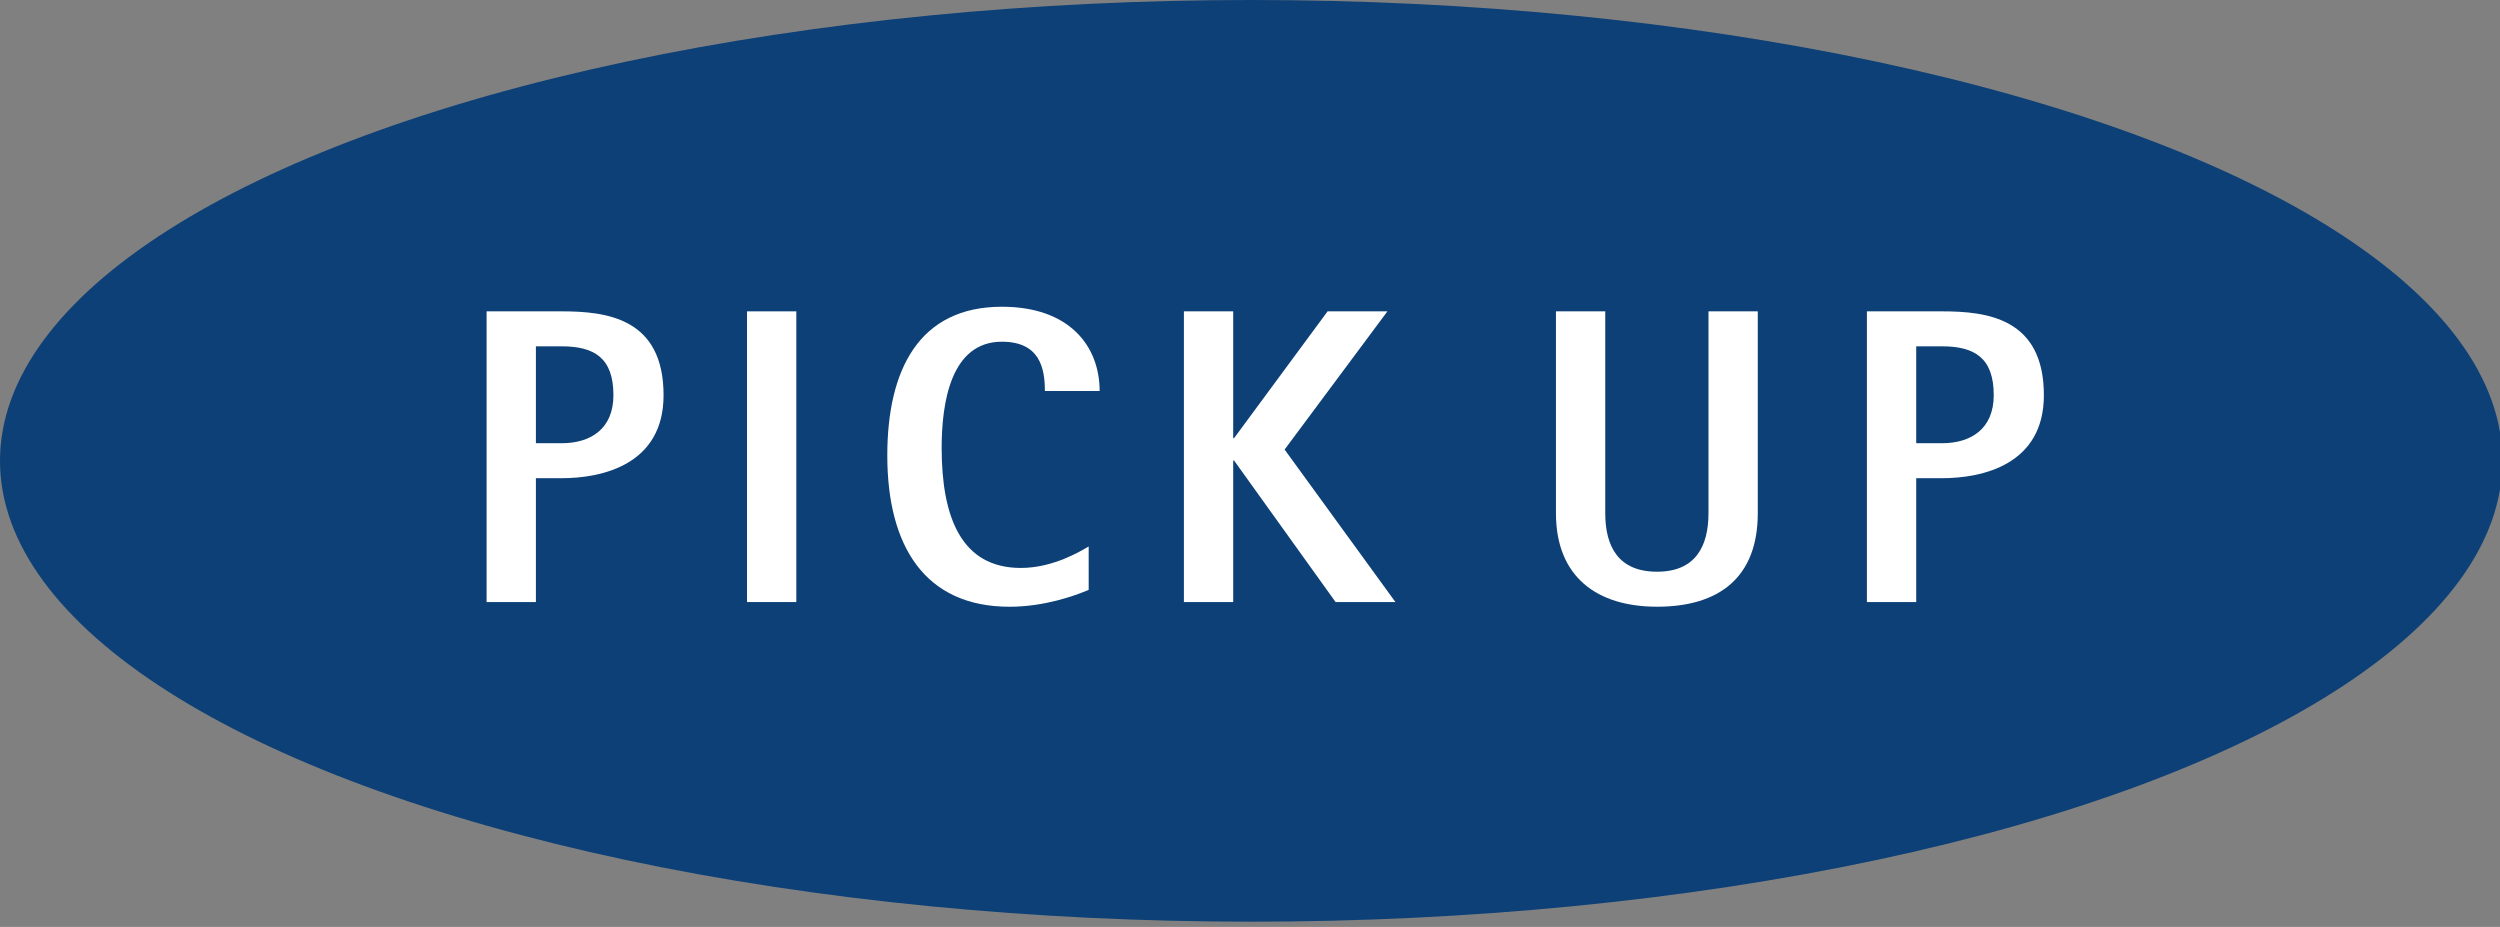
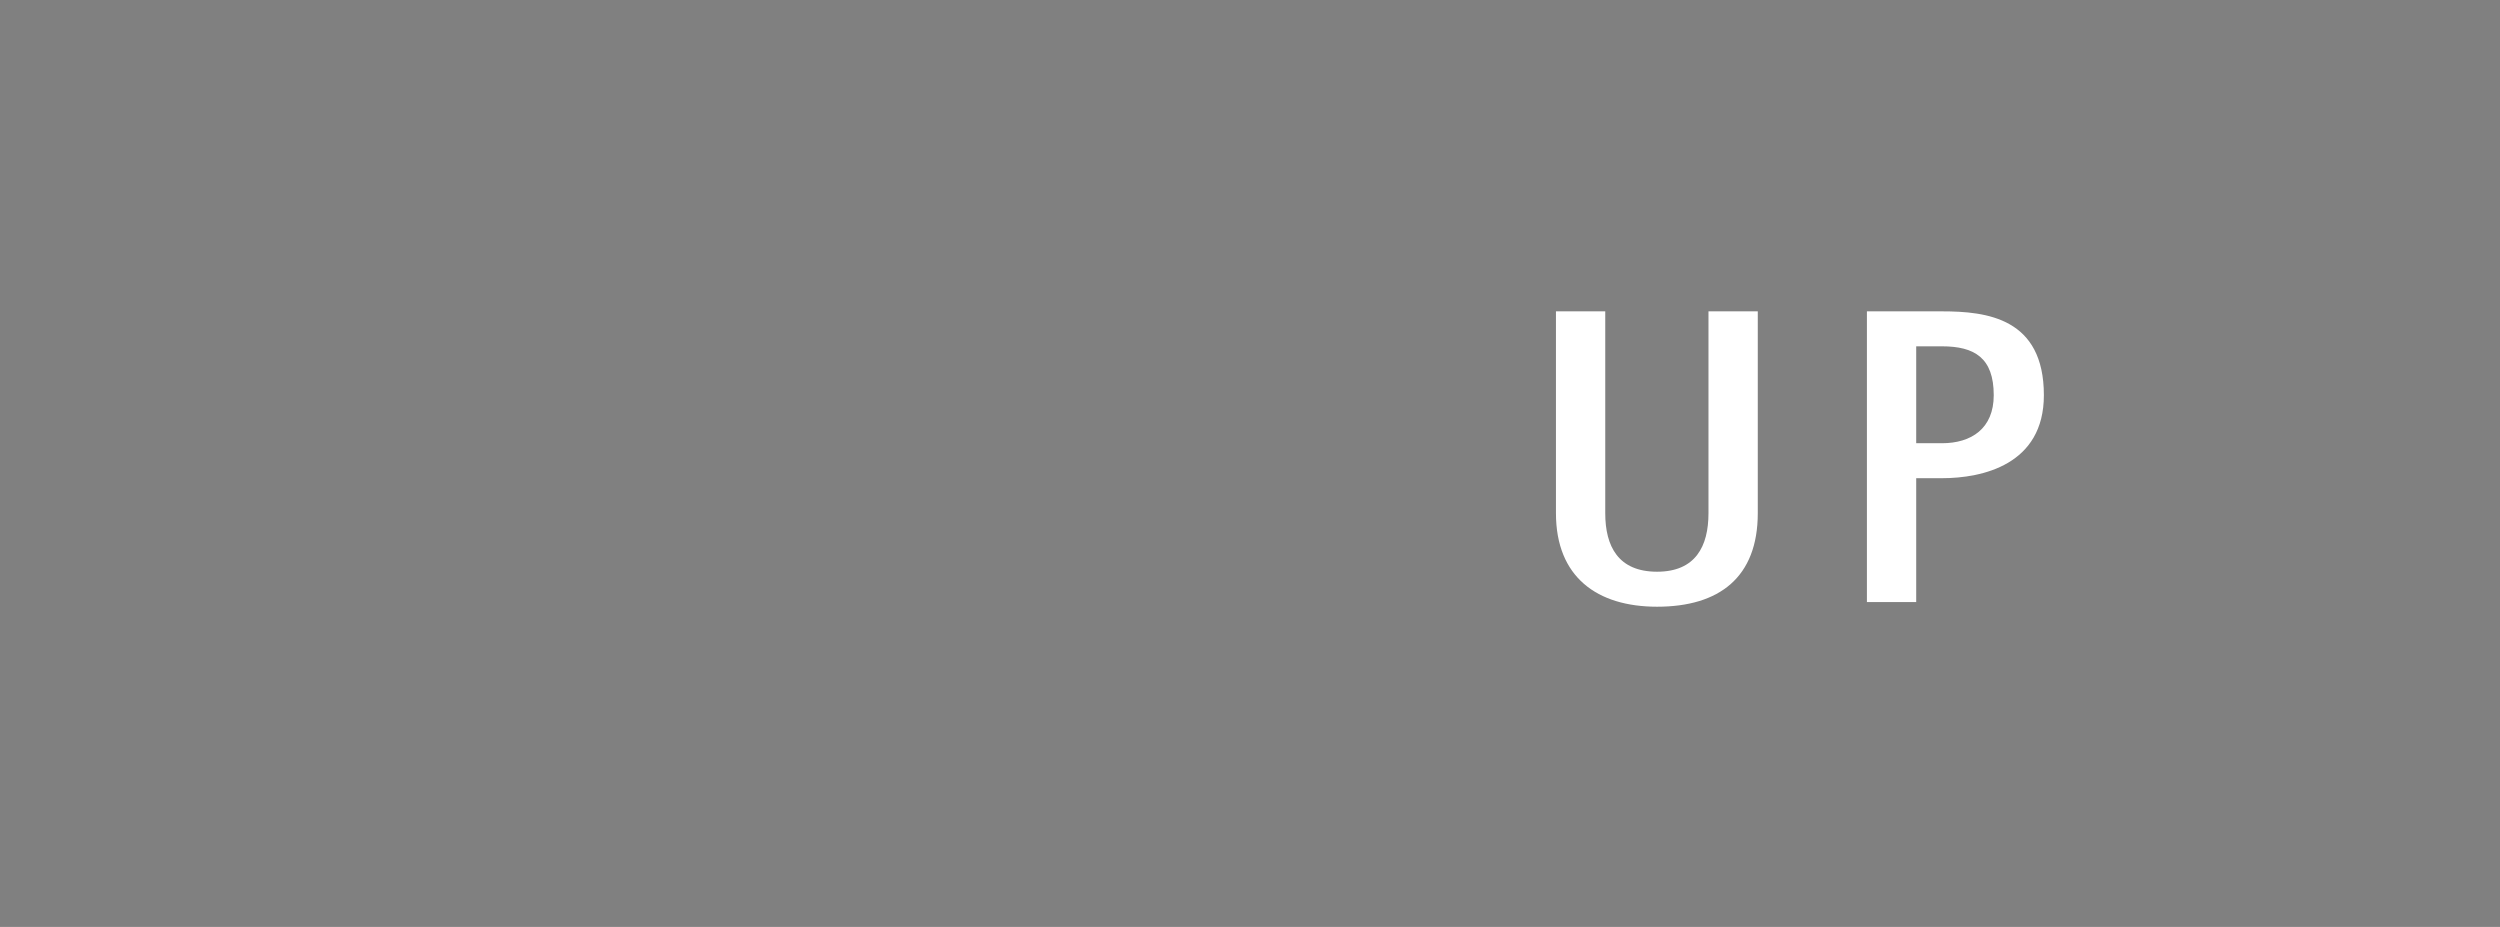
<svg xmlns="http://www.w3.org/2000/svg" version="1.1" x="0px" y="0px" width="89px" height="33px" viewBox="0 0 89 33" enable-background="new 0 0 89 33" xml:space="preserve">
  <rect x="0" y="0" width="89" height="33" fill="#808080" stroke="none" />
  <defs>
</defs>
-   <ellipse fill-rule="evenodd" clip-rule="evenodd" fill="#0C4077" cx="44.543" cy="16.406" rx="44.543" ry="16.406" />
-   <path fill="#FFFFFF" d="M17.323,11.084h2.67c1.605,0,3.63,0.24,3.63,2.985c0,2.475-2.189,2.955-3.63,2.955h-0.915v4.409h-1.755  V11.084z M19.078,15.779h0.915c1.05,0,1.845-0.525,1.845-1.71c0-1.335-0.689-1.74-1.845-1.74h-0.915V15.779z" />
-   <path fill="#FFFFFF" d="M26.594,11.084h1.755v10.349h-1.755V11.084z" />
-   <path fill="#FFFFFF" d="M38.758,20.999c-0.495,0.21-1.575,0.601-2.82,0.601c-3.015,0-4.35-2.16-4.35-5.385  c0-3.045,1.125-5.295,4.08-5.295c2.399,0,3.479,1.395,3.479,3h-1.949c0-0.81-0.181-1.755-1.53-1.755c-1.815,0-2.145,2.16-2.145,3.78  c0,2.476,0.704,4.274,2.819,4.274c1.155,0,2.13-0.6,2.415-0.765V20.999z" />
-   <path fill="#FFFFFF" d="M42.147,11.084h1.755v4.515h0.03l3.33-4.515h2.13l-3.66,4.92l3.945,5.429h-2.13l-3.615-5.039h-0.03v5.039  h-1.755V11.084z" />
  <path fill="#FFFFFF" d="M62.577,18.269c0,2.279-1.365,3.33-3.585,3.33c-2.13,0-3.6-1.051-3.6-3.33v-7.185h1.755v7.185  c0,1.185,0.465,2.084,1.845,2.084c1.365,0,1.83-0.899,1.83-2.084v-7.185h1.755V18.269z" />
  <path fill="#FFFFFF" d="M66.462,11.084h2.67c1.605,0,3.63,0.24,3.63,2.985c0,2.475-2.189,2.955-3.63,2.955h-0.915v4.409h-1.755  V11.084z M68.217,15.779h0.915c1.05,0,1.845-0.525,1.845-1.71c0-1.335-0.689-1.74-1.845-1.74h-0.915V15.779z" />
</svg>